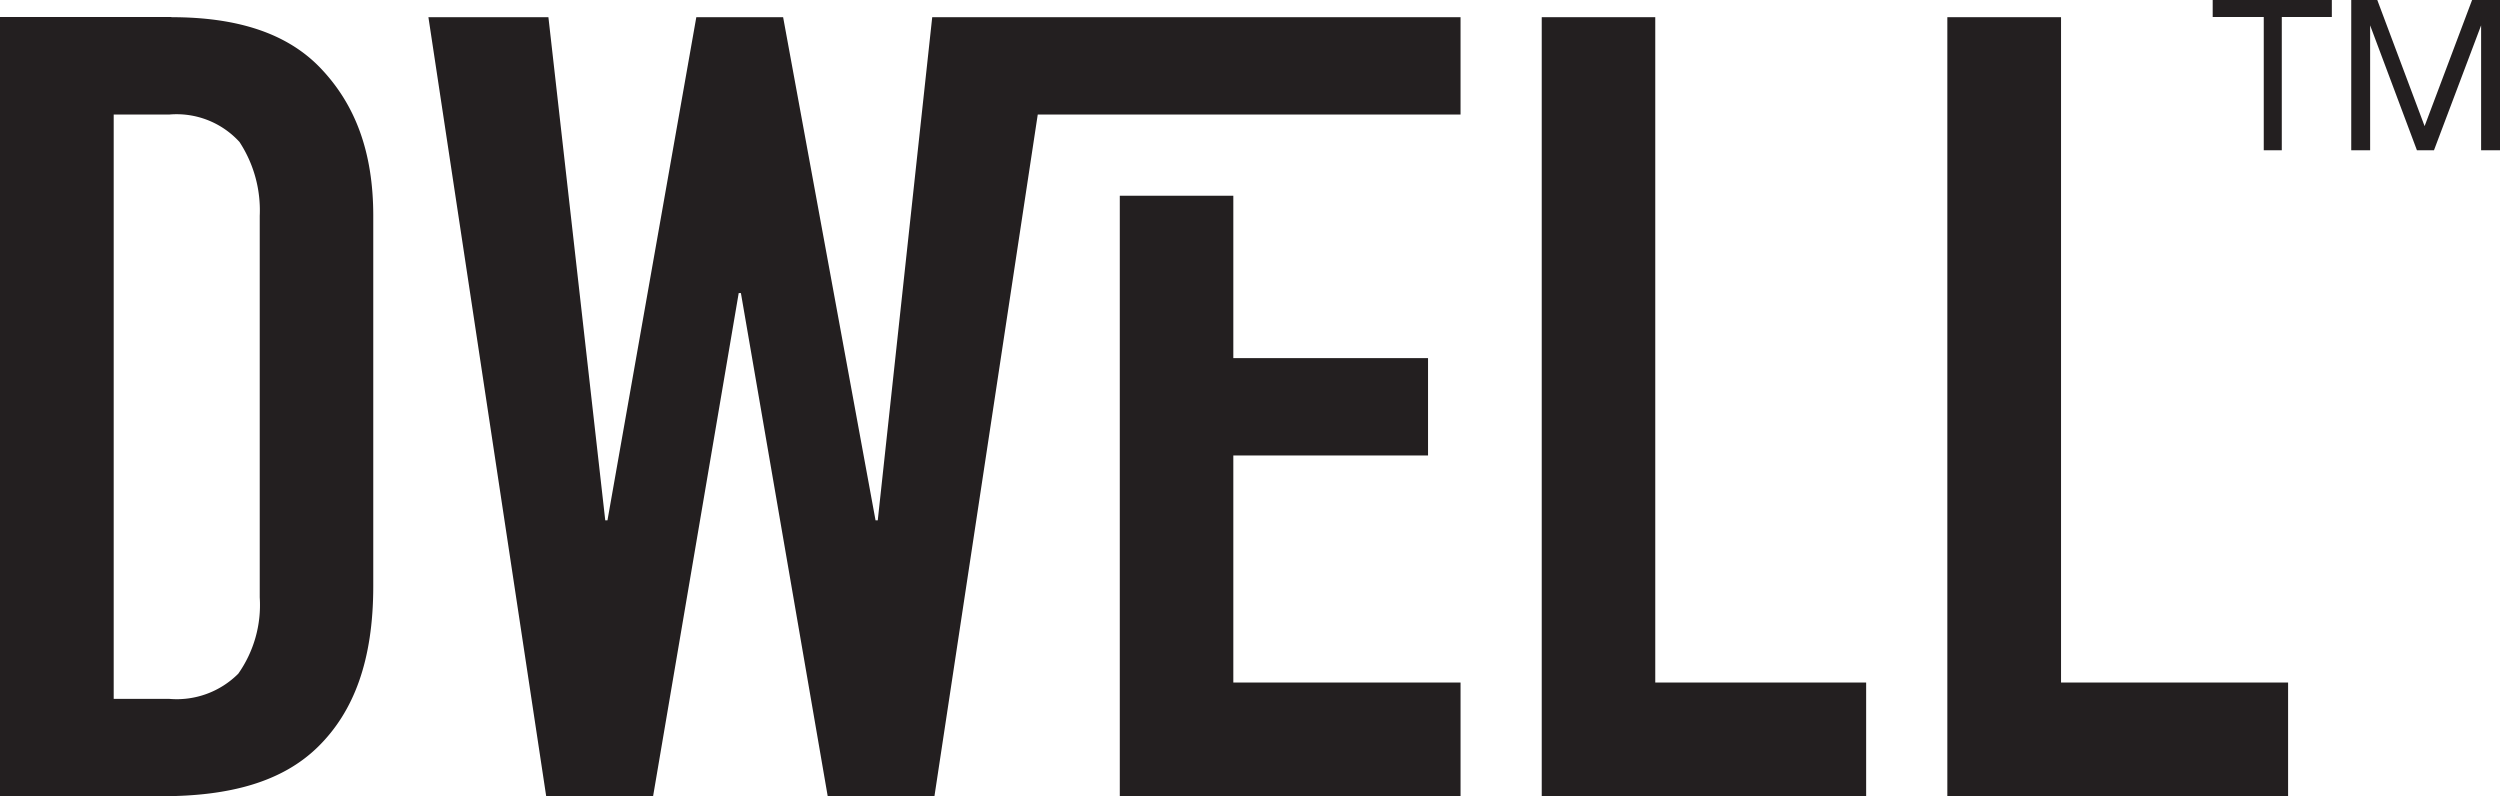
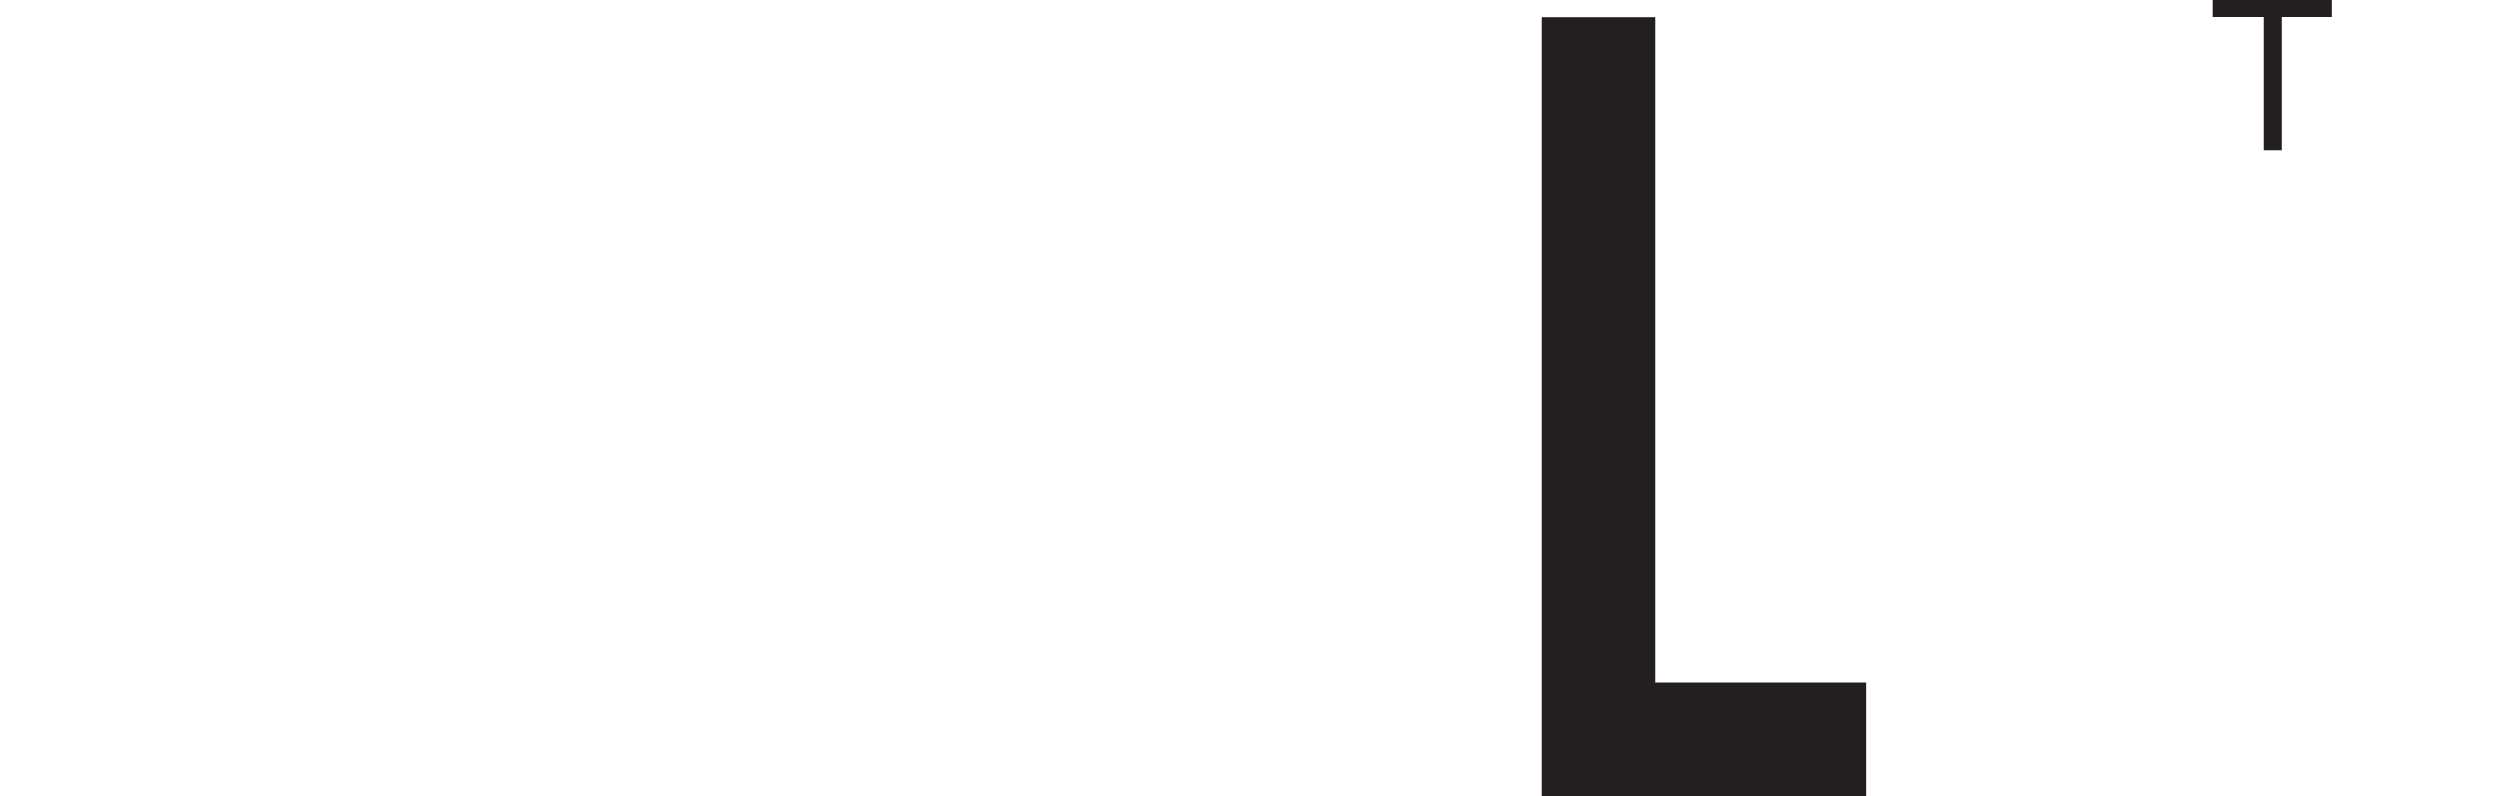
<svg xmlns="http://www.w3.org/2000/svg" viewBox="0 0 146.88 46.78">
  <defs>
    <style>.cls-1{fill:#231f20;}</style>
  </defs>
  <g id="Layer_2" data-name="Layer 2">
    <g id="_22102cfe-6189-42d0-8c2d-373d00d7fc3b" data-name="22102cfe-6189-42d0-8c2d-373d00d7fc3b">
      <g id="Dwell_Logo" data-name="Dwell Logo">
-         <path class="cls-1" d="M15.26,35.1A7,7,0,0,1,14,39.58a5.11,5.11,0,0,1-4.06,1.48H6.68V6.73H9.94a5,5,0,0,1,4.13,1.61,7.33,7.33,0,0,1,1.19,4.34ZM10.07,1H0V46.78H9.48c4,0,7.09-.83,9.2-2.9s3.25-5.08,3.25-9.44V12.68c0-3.79-1.08-6.56-3.09-8.67s-5-3-8.77-3" />
        <polygon class="cls-1" points="97.25 1.01 90.58 1.01 90.58 46.78 109.64 46.78 109.64 40.1 97.25 40.1 97.25 1.01" />
-         <polygon class="cls-1" points="121.09 40.1 121.09 1.01 114.41 1.01 114.41 46.78 134.43 46.78 134.43 40.1 121.09 40.1" />
-         <polygon class="cls-1" points="72.46 26.76 83.9 26.76 83.9 21.04 72.46 21.04 72.46 11.5 65.79 11.5 65.79 46.78 85.81 46.78 85.81 40.1 72.46 40.1 72.46 26.76" />
-         <polygon class="cls-1" points="55.18 1.01 54.77 1.01 51.57 30.57 51.44 30.57 46.01 1.01 40.91 1.01 35.69 30.57 35.56 30.57 32.22 1.01 25.17 1.01 32.09 46.78 38.37 46.78 43.4 17.22 43.53 17.22 48.63 46.78 54.9 46.78 60.97 6.73 65.54 6.73 85.81 6.73 85.81 1.01 61.82 1.01 55.18 1.01" />
        <path class="cls-1" d="M130,1V0h7V1h-2.94V8.83H133V1Z" />
-         <path class="cls-1" d="M139.67,0l2.78,7.41L145.24,0h1.64V8.83h-1.11V1.49h0L143,8.83h-1l-2.75-7.34h0V8.83h-1.11V0Z" />
      </g>
    </g>
  </g>
</svg>